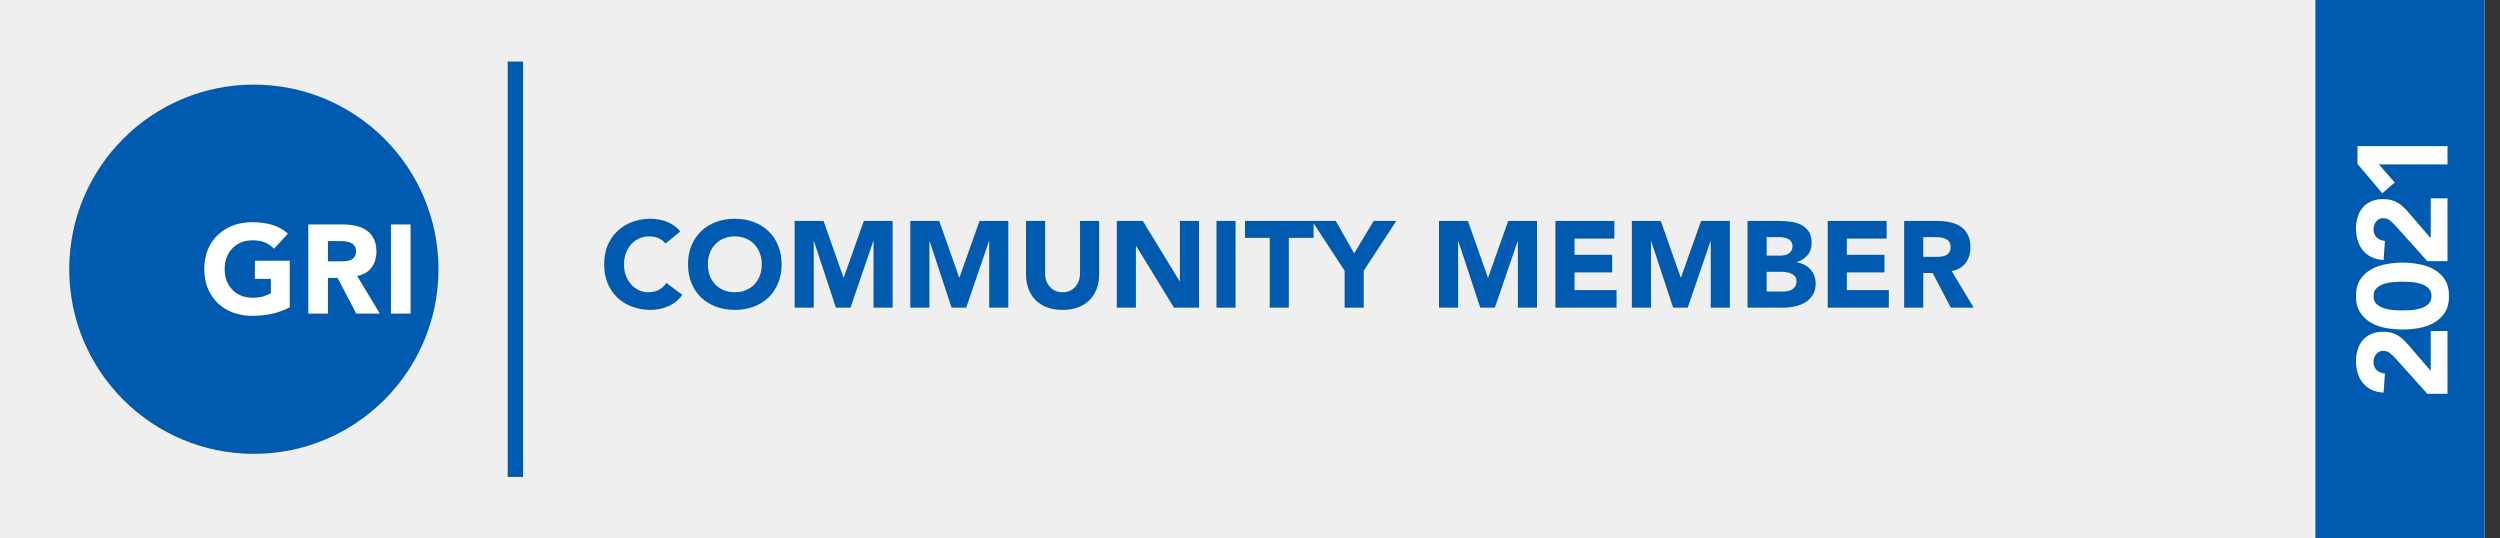
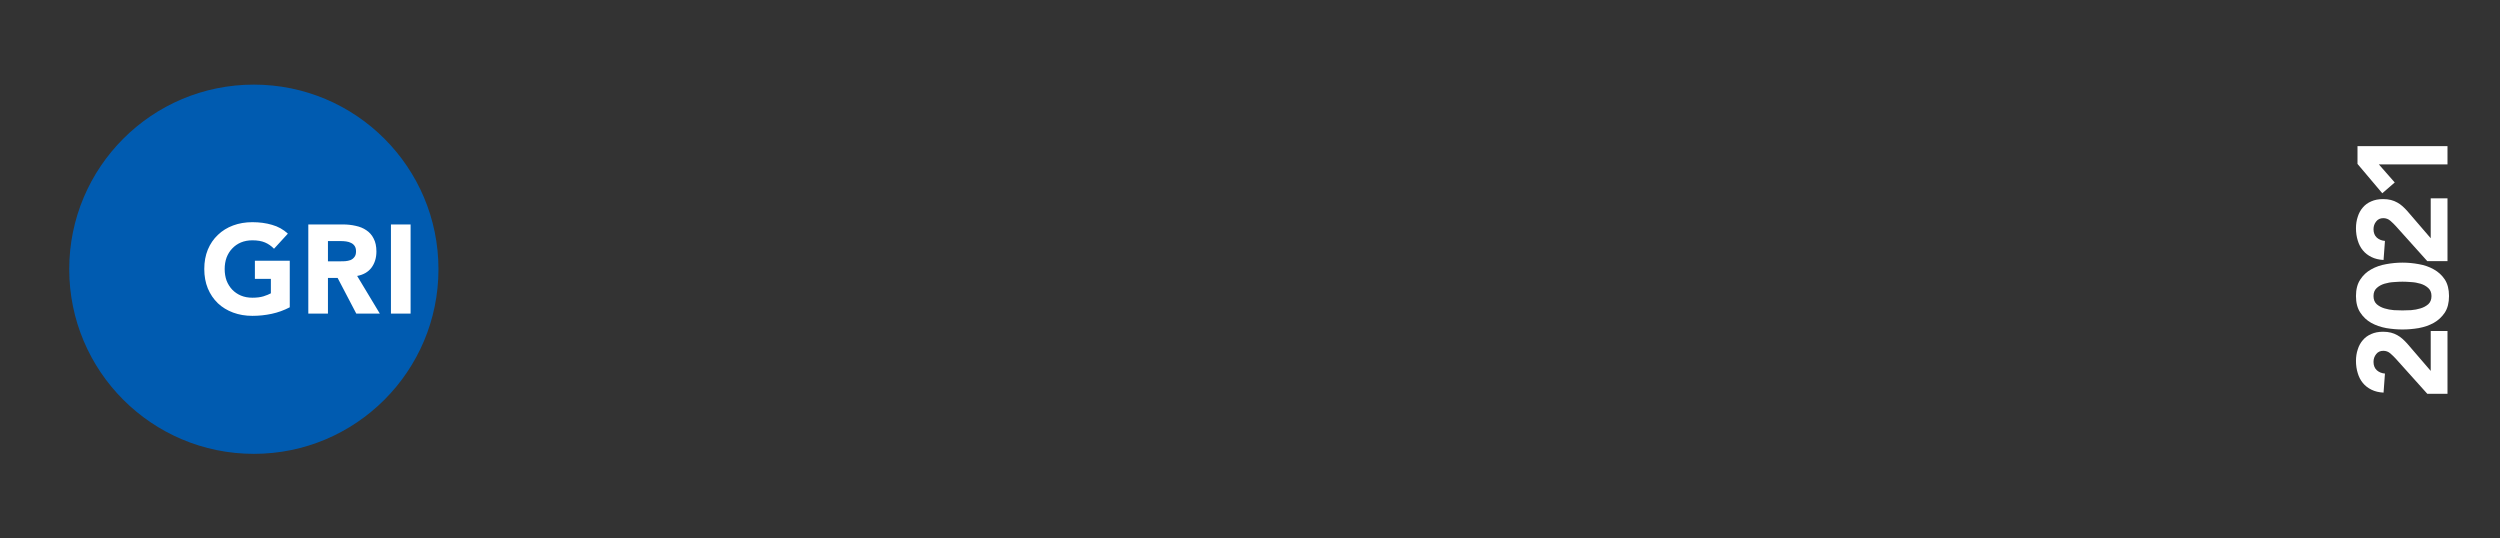
<svg xmlns="http://www.w3.org/2000/svg" width="325" height="70" viewBox="0 0 325 70" fill="none">
  <rect x="0" y="0" width="325" height="70" fill="#333333" stroke="none" />
-   <rect width="323" height="70" fill="#EFEFEF" />
  <circle cx="33" cy="35" r="24" fill="#005BB0" />
-   <rect x="301" width="22" height="70" fill="#005BB0" />
-   <path d="M37.669 39.947C36.916 40.34 36.131 40.624 35.312 40.798C34.494 40.973 33.659 41.06 32.808 41.06C31.903 41.06 31.068 40.918 30.304 40.635C29.541 40.351 28.88 39.947 28.324 39.424C27.767 38.889 27.331 38.245 27.015 37.492C26.709 36.74 26.556 35.899 26.556 34.972C26.556 34.045 26.709 33.205 27.015 32.452C27.331 31.699 27.767 31.061 28.324 30.537C28.88 30.002 29.541 29.593 30.304 29.309C31.068 29.026 31.903 28.884 32.808 28.884C33.736 28.884 34.587 28.998 35.361 29.227C36.147 29.446 36.834 29.828 37.423 30.373L35.623 32.337C35.274 31.977 34.881 31.704 34.445 31.519C34.008 31.333 33.463 31.241 32.808 31.241C32.263 31.241 31.766 31.333 31.319 31.519C30.883 31.704 30.506 31.966 30.19 32.304C29.873 32.632 29.628 33.025 29.453 33.483C29.29 33.941 29.208 34.437 29.208 34.972C29.208 35.518 29.29 36.02 29.453 36.478C29.628 36.925 29.873 37.318 30.19 37.656C30.506 37.983 30.883 38.24 31.319 38.425C31.766 38.611 32.263 38.703 32.808 38.703C33.365 38.703 33.845 38.644 34.248 38.523C34.652 38.392 34.974 38.262 35.214 38.131V36.249H33.136V33.892H37.669V39.947ZM40.08 29.178H44.564C45.154 29.178 45.71 29.238 46.234 29.358C46.768 29.468 47.232 29.659 47.625 29.931C48.029 30.193 48.345 30.553 48.574 31.011C48.814 31.459 48.934 32.021 48.934 32.697C48.934 33.516 48.721 34.214 48.296 34.792C47.87 35.359 47.248 35.719 46.43 35.872L49.376 40.766H46.316L43.893 36.134H42.633V40.766H40.08V29.178ZM42.633 33.974H44.139C44.368 33.974 44.608 33.968 44.859 33.957C45.121 33.935 45.355 33.886 45.563 33.81C45.77 33.723 45.939 33.592 46.07 33.417C46.212 33.243 46.283 32.997 46.283 32.681C46.283 32.386 46.223 32.152 46.103 31.977C45.983 31.802 45.83 31.672 45.645 31.584C45.459 31.486 45.246 31.421 45.006 31.388C44.766 31.355 44.532 31.339 44.303 31.339H42.633V33.974ZM50.823 29.178H53.377V40.766H50.823V29.178Z" fill="white" />
-   <path d="M86.521 31.655C86.276 31.357 85.974 31.129 85.613 30.97C85.262 30.811 84.854 30.731 84.386 30.731C83.919 30.731 83.484 30.821 83.081 31.002C82.688 31.182 82.343 31.437 82.045 31.766C81.759 32.085 81.53 32.467 81.36 32.913C81.201 33.359 81.121 33.842 81.121 34.362C81.121 34.893 81.201 35.381 81.36 35.827C81.53 36.263 81.759 36.645 82.045 36.974C82.332 37.292 82.666 37.542 83.049 37.722C83.442 37.903 83.861 37.993 84.307 37.993C84.816 37.993 85.268 37.887 85.66 37.675C86.053 37.462 86.377 37.165 86.632 36.783L88.703 38.328C88.225 38.997 87.62 39.49 86.887 39.809C86.154 40.127 85.4 40.287 84.625 40.287C83.744 40.287 82.932 40.149 82.189 39.873C81.445 39.596 80.803 39.204 80.261 38.694C79.72 38.174 79.295 37.547 78.987 36.815C78.69 36.082 78.541 35.265 78.541 34.362C78.541 33.46 78.69 32.642 78.987 31.91C79.295 31.177 79.72 30.556 80.261 30.046C80.803 29.526 81.445 29.128 82.189 28.852C82.932 28.576 83.744 28.438 84.625 28.438C84.944 28.438 85.273 28.469 85.613 28.533C85.963 28.586 86.303 28.676 86.632 28.804C86.972 28.931 87.296 29.101 87.603 29.314C87.911 29.526 88.188 29.786 88.432 30.094L86.521 31.655ZM89.444 34.362C89.444 33.46 89.593 32.642 89.89 31.91C90.198 31.177 90.623 30.556 91.164 30.046C91.706 29.526 92.348 29.128 93.091 28.852C93.835 28.576 94.647 28.438 95.528 28.438C96.409 28.438 97.222 28.576 97.965 28.852C98.708 29.128 99.35 29.526 99.892 30.046C100.433 30.556 100.853 31.177 101.15 31.91C101.458 32.642 101.612 33.46 101.612 34.362C101.612 35.265 101.458 36.082 101.15 36.815C100.853 37.547 100.433 38.174 99.892 38.694C99.35 39.204 98.708 39.596 97.965 39.873C97.222 40.149 96.409 40.287 95.528 40.287C94.647 40.287 93.835 40.149 93.091 39.873C92.348 39.596 91.706 39.204 91.164 38.694C90.623 38.174 90.198 37.547 89.89 36.815C89.593 36.082 89.444 35.265 89.444 34.362ZM92.024 34.362C92.024 34.893 92.104 35.381 92.263 35.827C92.433 36.263 92.672 36.645 92.98 36.974C93.288 37.292 93.654 37.542 94.079 37.722C94.514 37.903 94.997 37.993 95.528 37.993C96.059 37.993 96.537 37.903 96.961 37.722C97.397 37.542 97.768 37.292 98.076 36.974C98.384 36.645 98.618 36.263 98.777 35.827C98.947 35.381 99.032 34.893 99.032 34.362C99.032 33.842 98.947 33.359 98.777 32.913C98.618 32.467 98.384 32.085 98.076 31.766C97.768 31.437 97.397 31.182 96.961 31.002C96.537 30.821 96.059 30.731 95.528 30.731C94.997 30.731 94.514 30.821 94.079 31.002C93.654 31.182 93.288 31.437 92.98 31.766C92.672 32.085 92.433 32.467 92.263 32.913C92.104 33.359 92.024 33.842 92.024 34.362ZM103.3 28.724H107.059L109.655 36.082H109.687L112.299 28.724H116.042V40H113.557V31.352H113.525L110.563 40H108.668L105.817 31.352H105.785V40H103.3V28.724ZM118.34 28.724H122.099L124.695 36.082H124.727L127.339 28.724H131.081V40H128.597V31.352H128.565L125.603 40H123.707L120.857 31.352H120.825V40H118.34V28.724ZM142.888 35.652C142.888 36.321 142.787 36.937 142.585 37.5C142.384 38.062 142.081 38.551 141.678 38.965C141.285 39.379 140.791 39.703 140.196 39.936C139.602 40.17 138.917 40.287 138.142 40.287C137.356 40.287 136.666 40.17 136.072 39.936C135.477 39.703 134.978 39.379 134.574 38.965C134.182 38.551 133.884 38.062 133.683 37.5C133.481 36.937 133.38 36.321 133.38 35.652V28.724H135.864V35.557C135.864 35.907 135.918 36.231 136.024 36.528C136.141 36.825 136.3 37.086 136.502 37.309C136.703 37.521 136.942 37.691 137.218 37.818C137.505 37.935 137.813 37.993 138.142 37.993C138.471 37.993 138.774 37.935 139.05 37.818C139.326 37.691 139.565 37.521 139.766 37.309C139.968 37.086 140.122 36.825 140.228 36.528C140.345 36.231 140.403 35.907 140.403 35.557V28.724H142.888V35.652ZM145.185 28.724H148.561L153.355 36.56H153.387V28.724H155.871V40H152.622L147.701 31.973H147.669V40H145.185V28.724ZM158.14 28.724H160.624V40H158.14V28.724ZM165.066 30.922H161.849V28.724H170.768V30.922H167.55V40H165.066V30.922ZM174.8 35.19L170.564 28.724H173.654L176.043 32.945L178.575 28.724H181.521L177.285 35.19V40H174.8V35.19ZM187.069 28.724H190.828L193.424 36.082H193.455L196.067 28.724H199.81V40H197.325V31.352H197.294L194.331 40H192.436L189.585 31.352H189.553V40H187.069V28.724ZM202.204 28.724H209.865V31.018H204.689V33.12H209.578V35.413H204.689V37.707H210.151V40H202.204V28.724ZM212.14 28.724H215.899L218.495 36.082H218.527L221.139 28.724H224.881V40H222.397V31.352H222.365L219.403 40H217.508L214.657 31.352H214.625V40H212.14V28.724ZM227.18 28.724H231.385C231.873 28.724 232.361 28.761 232.85 28.836C233.349 28.899 233.795 29.037 234.188 29.25C234.581 29.451 234.899 29.738 235.143 30.11C235.387 30.481 235.51 30.975 235.51 31.591C235.51 32.228 235.329 32.759 234.968 33.184C234.618 33.598 234.151 33.895 233.567 34.075V34.107C233.938 34.16 234.273 34.267 234.57 34.426C234.878 34.575 235.138 34.771 235.35 35.015C235.573 35.249 235.743 35.525 235.86 35.843C235.977 36.162 236.035 36.502 236.035 36.862C236.035 37.457 235.908 37.956 235.653 38.36C235.398 38.752 235.069 39.071 234.665 39.315C234.262 39.559 233.805 39.735 233.296 39.841C232.797 39.947 232.298 40 231.799 40H227.18V28.724ZM229.665 33.231H231.464C231.655 33.231 231.841 33.21 232.022 33.168C232.213 33.125 232.383 33.056 232.531 32.961C232.68 32.865 232.797 32.738 232.882 32.578C232.977 32.419 233.025 32.228 233.025 32.005C233.025 31.771 232.972 31.58 232.866 31.432C232.77 31.272 232.643 31.15 232.484 31.065C232.324 30.98 232.144 30.922 231.942 30.89C231.74 30.848 231.544 30.826 231.353 30.826H229.665V33.231ZM229.665 37.898H231.894C232.085 37.898 232.277 37.877 232.468 37.834C232.669 37.792 232.85 37.717 233.009 37.611C233.168 37.505 233.296 37.367 233.391 37.197C233.498 37.027 233.551 36.82 233.551 36.576C233.551 36.31 233.482 36.098 233.344 35.939C233.216 35.769 233.052 35.642 232.85 35.557C232.648 35.472 232.43 35.413 232.197 35.381C231.963 35.349 231.746 35.334 231.544 35.334H229.665V37.898ZM237.603 28.724H245.263V31.018H240.087V33.12H244.977V35.413H240.087V37.707H245.55V40H237.603V28.724ZM247.539 28.724H251.903C252.476 28.724 253.018 28.783 253.527 28.899C254.048 29.006 254.499 29.191 254.881 29.457C255.274 29.712 255.582 30.062 255.805 30.508C256.038 30.943 256.155 31.49 256.155 32.148C256.155 32.945 255.948 33.624 255.534 34.187C255.12 34.739 254.515 35.089 253.718 35.238L256.585 40H253.607L251.25 35.493H250.023V40H247.539V28.724ZM250.023 33.391H251.489C251.712 33.391 251.945 33.385 252.189 33.375C252.444 33.353 252.673 33.306 252.874 33.231C253.076 33.146 253.241 33.019 253.368 32.849C253.506 32.679 253.575 32.44 253.575 32.132C253.575 31.846 253.517 31.617 253.4 31.448C253.283 31.278 253.134 31.15 252.954 31.065C252.773 30.97 252.566 30.906 252.333 30.874C252.099 30.842 251.871 30.826 251.648 30.826H250.023V33.391Z" fill="#005BB0" />
+   <path d="M37.669 39.947C36.916 40.34 36.131 40.624 35.312 40.798C34.494 40.973 33.659 41.06 32.808 41.06C31.903 41.06 31.068 40.918 30.304 40.635C29.541 40.351 28.88 39.947 28.324 39.424C27.767 38.889 27.331 38.245 27.015 37.492C26.709 36.74 26.556 35.899 26.556 34.972C26.556 34.045 26.709 33.205 27.015 32.452C27.331 31.699 27.767 31.061 28.324 30.537C28.88 30.002 29.541 29.593 30.304 29.309C31.068 29.026 31.903 28.884 32.808 28.884C33.736 28.884 34.587 28.998 35.361 29.227C36.147 29.446 36.834 29.828 37.423 30.373L35.623 32.337C35.274 31.977 34.881 31.704 34.445 31.519C34.008 31.333 33.463 31.241 32.808 31.241C32.263 31.241 31.766 31.333 31.319 31.519C30.883 31.704 30.506 31.966 30.19 32.304C29.873 32.632 29.628 33.025 29.453 33.483C29.29 33.941 29.208 34.437 29.208 34.972C29.208 35.518 29.29 36.02 29.453 36.478C29.628 36.925 29.873 37.318 30.19 37.656C30.506 37.983 30.883 38.24 31.319 38.425C31.766 38.611 32.263 38.703 32.808 38.703C33.365 38.703 33.845 38.644 34.248 38.523C34.652 38.392 34.974 38.262 35.214 38.131V36.249H33.136V33.892H37.669ZM40.08 29.178H44.564C45.154 29.178 45.71 29.238 46.234 29.358C46.768 29.468 47.232 29.659 47.625 29.931C48.029 30.193 48.345 30.553 48.574 31.011C48.814 31.459 48.934 32.021 48.934 32.697C48.934 33.516 48.721 34.214 48.296 34.792C47.87 35.359 47.248 35.719 46.43 35.872L49.376 40.766H46.316L43.893 36.134H42.633V40.766H40.08V29.178ZM42.633 33.974H44.139C44.368 33.974 44.608 33.968 44.859 33.957C45.121 33.935 45.355 33.886 45.563 33.81C45.77 33.723 45.939 33.592 46.07 33.417C46.212 33.243 46.283 32.997 46.283 32.681C46.283 32.386 46.223 32.152 46.103 31.977C45.983 31.802 45.83 31.672 45.645 31.584C45.459 31.486 45.246 31.421 45.006 31.388C44.766 31.355 44.532 31.339 44.303 31.339H42.633V33.974ZM50.823 29.178H53.377V40.766H50.823V29.178Z" fill="white" />
  <path d="M315.546 51.19L311.465 46.646C311.256 46.415 311.019 46.183 310.754 45.952C310.49 45.721 310.182 45.605 309.829 45.605C309.432 45.605 309.124 45.748 308.904 46.035C308.672 46.321 308.557 46.657 308.557 47.043C308.557 47.505 308.7 47.869 308.986 48.133C309.273 48.387 309.625 48.53 310.044 48.563L309.862 51.042C309.256 51.008 308.733 50.882 308.292 50.661C307.841 50.441 307.466 50.149 307.169 49.786C306.871 49.422 306.651 48.998 306.508 48.513C306.353 48.018 306.276 47.483 306.276 46.91C306.276 46.382 306.353 45.886 306.508 45.423C306.651 44.961 306.871 44.559 307.169 44.217C307.455 43.876 307.819 43.611 308.259 43.424C308.7 43.226 309.212 43.127 309.796 43.127C310.171 43.127 310.512 43.165 310.821 43.242C311.118 43.319 311.393 43.429 311.647 43.573C311.889 43.705 312.115 43.864 312.324 44.052C312.534 44.239 312.737 44.443 312.936 44.663L315.993 48.216L315.993 43.027L318.174 43.027L318.174 51.19L315.546 51.19ZM312.324 42.832C311.63 42.832 310.925 42.772 310.209 42.651C309.493 42.518 308.843 42.293 308.259 41.973C307.675 41.643 307.202 41.197 306.838 40.635C306.464 40.073 306.276 39.357 306.276 38.486C306.276 37.616 306.464 36.9 306.838 36.338C307.202 35.776 307.675 35.336 308.259 35.016C308.843 34.686 309.493 34.46 310.209 34.339C310.925 34.207 311.63 34.141 312.324 34.141C313.018 34.141 313.723 34.207 314.439 34.339C315.155 34.46 315.805 34.686 316.389 35.016C316.973 35.336 317.452 35.776 317.827 36.338C318.19 36.9 318.372 37.616 318.372 38.486C318.372 39.357 318.19 40.073 317.827 40.635C317.452 41.197 316.973 41.643 316.389 41.973C315.805 42.293 315.155 42.518 314.439 42.651C313.723 42.772 313.018 42.832 312.324 42.832ZM312.324 40.354C312.633 40.354 313.002 40.343 313.431 40.321C313.861 40.288 314.274 40.211 314.671 40.089C315.067 39.968 315.403 39.786 315.679 39.544C315.954 39.291 316.092 38.938 316.092 38.486C316.092 38.046 315.954 37.699 315.679 37.446C315.403 37.192 315.067 37.005 314.671 36.884C314.274 36.763 313.861 36.691 313.431 36.669C313.002 36.636 312.633 36.619 312.324 36.619C312.016 36.619 311.647 36.636 311.217 36.669C310.787 36.691 310.374 36.763 309.978 36.884C309.581 37.005 309.245 37.192 308.97 37.446C308.694 37.699 308.557 38.046 308.557 38.486C308.557 38.938 308.694 39.291 308.97 39.544C309.245 39.786 309.581 39.968 309.978 40.089C310.374 40.211 310.787 40.288 311.217 40.321C311.647 40.343 312.016 40.354 312.324 40.354ZM315.546 33.946L311.465 29.401C311.256 29.17 311.019 28.939 310.754 28.707C310.49 28.476 310.182 28.36 309.829 28.36C309.432 28.36 309.124 28.504 308.904 28.79C308.672 29.076 308.557 29.413 308.557 29.798C308.557 30.261 308.7 30.624 308.986 30.889C309.273 31.142 309.625 31.285 310.044 31.318L309.862 33.797C309.256 33.764 308.733 33.637 308.292 33.417C307.841 33.197 307.466 32.905 307.169 32.541C306.871 32.178 306.651 31.753 306.508 31.269C306.353 30.773 306.276 30.239 306.276 29.666C306.276 29.137 306.353 28.641 306.508 28.179C306.651 27.716 306.871 27.314 307.169 26.972C307.455 26.631 307.819 26.366 308.259 26.179C308.7 25.981 309.212 25.882 309.796 25.882C310.171 25.882 310.512 25.92 310.821 25.997C311.118 26.075 311.393 26.185 311.647 26.328C311.889 26.46 312.115 26.62 312.324 26.807C312.534 26.994 312.737 27.198 312.936 27.419L315.993 30.971L315.993 25.783L318.174 25.783L318.174 33.946L315.546 33.946ZM309.251 21.374L311.316 23.721L309.697 25.125L306.475 21.308L306.475 18.994L318.174 18.994L318.174 21.374L309.251 21.374Z" fill="white" />
-   <rect x="66" y="8" width="2" height="54" fill="#005BB0" />
</svg>